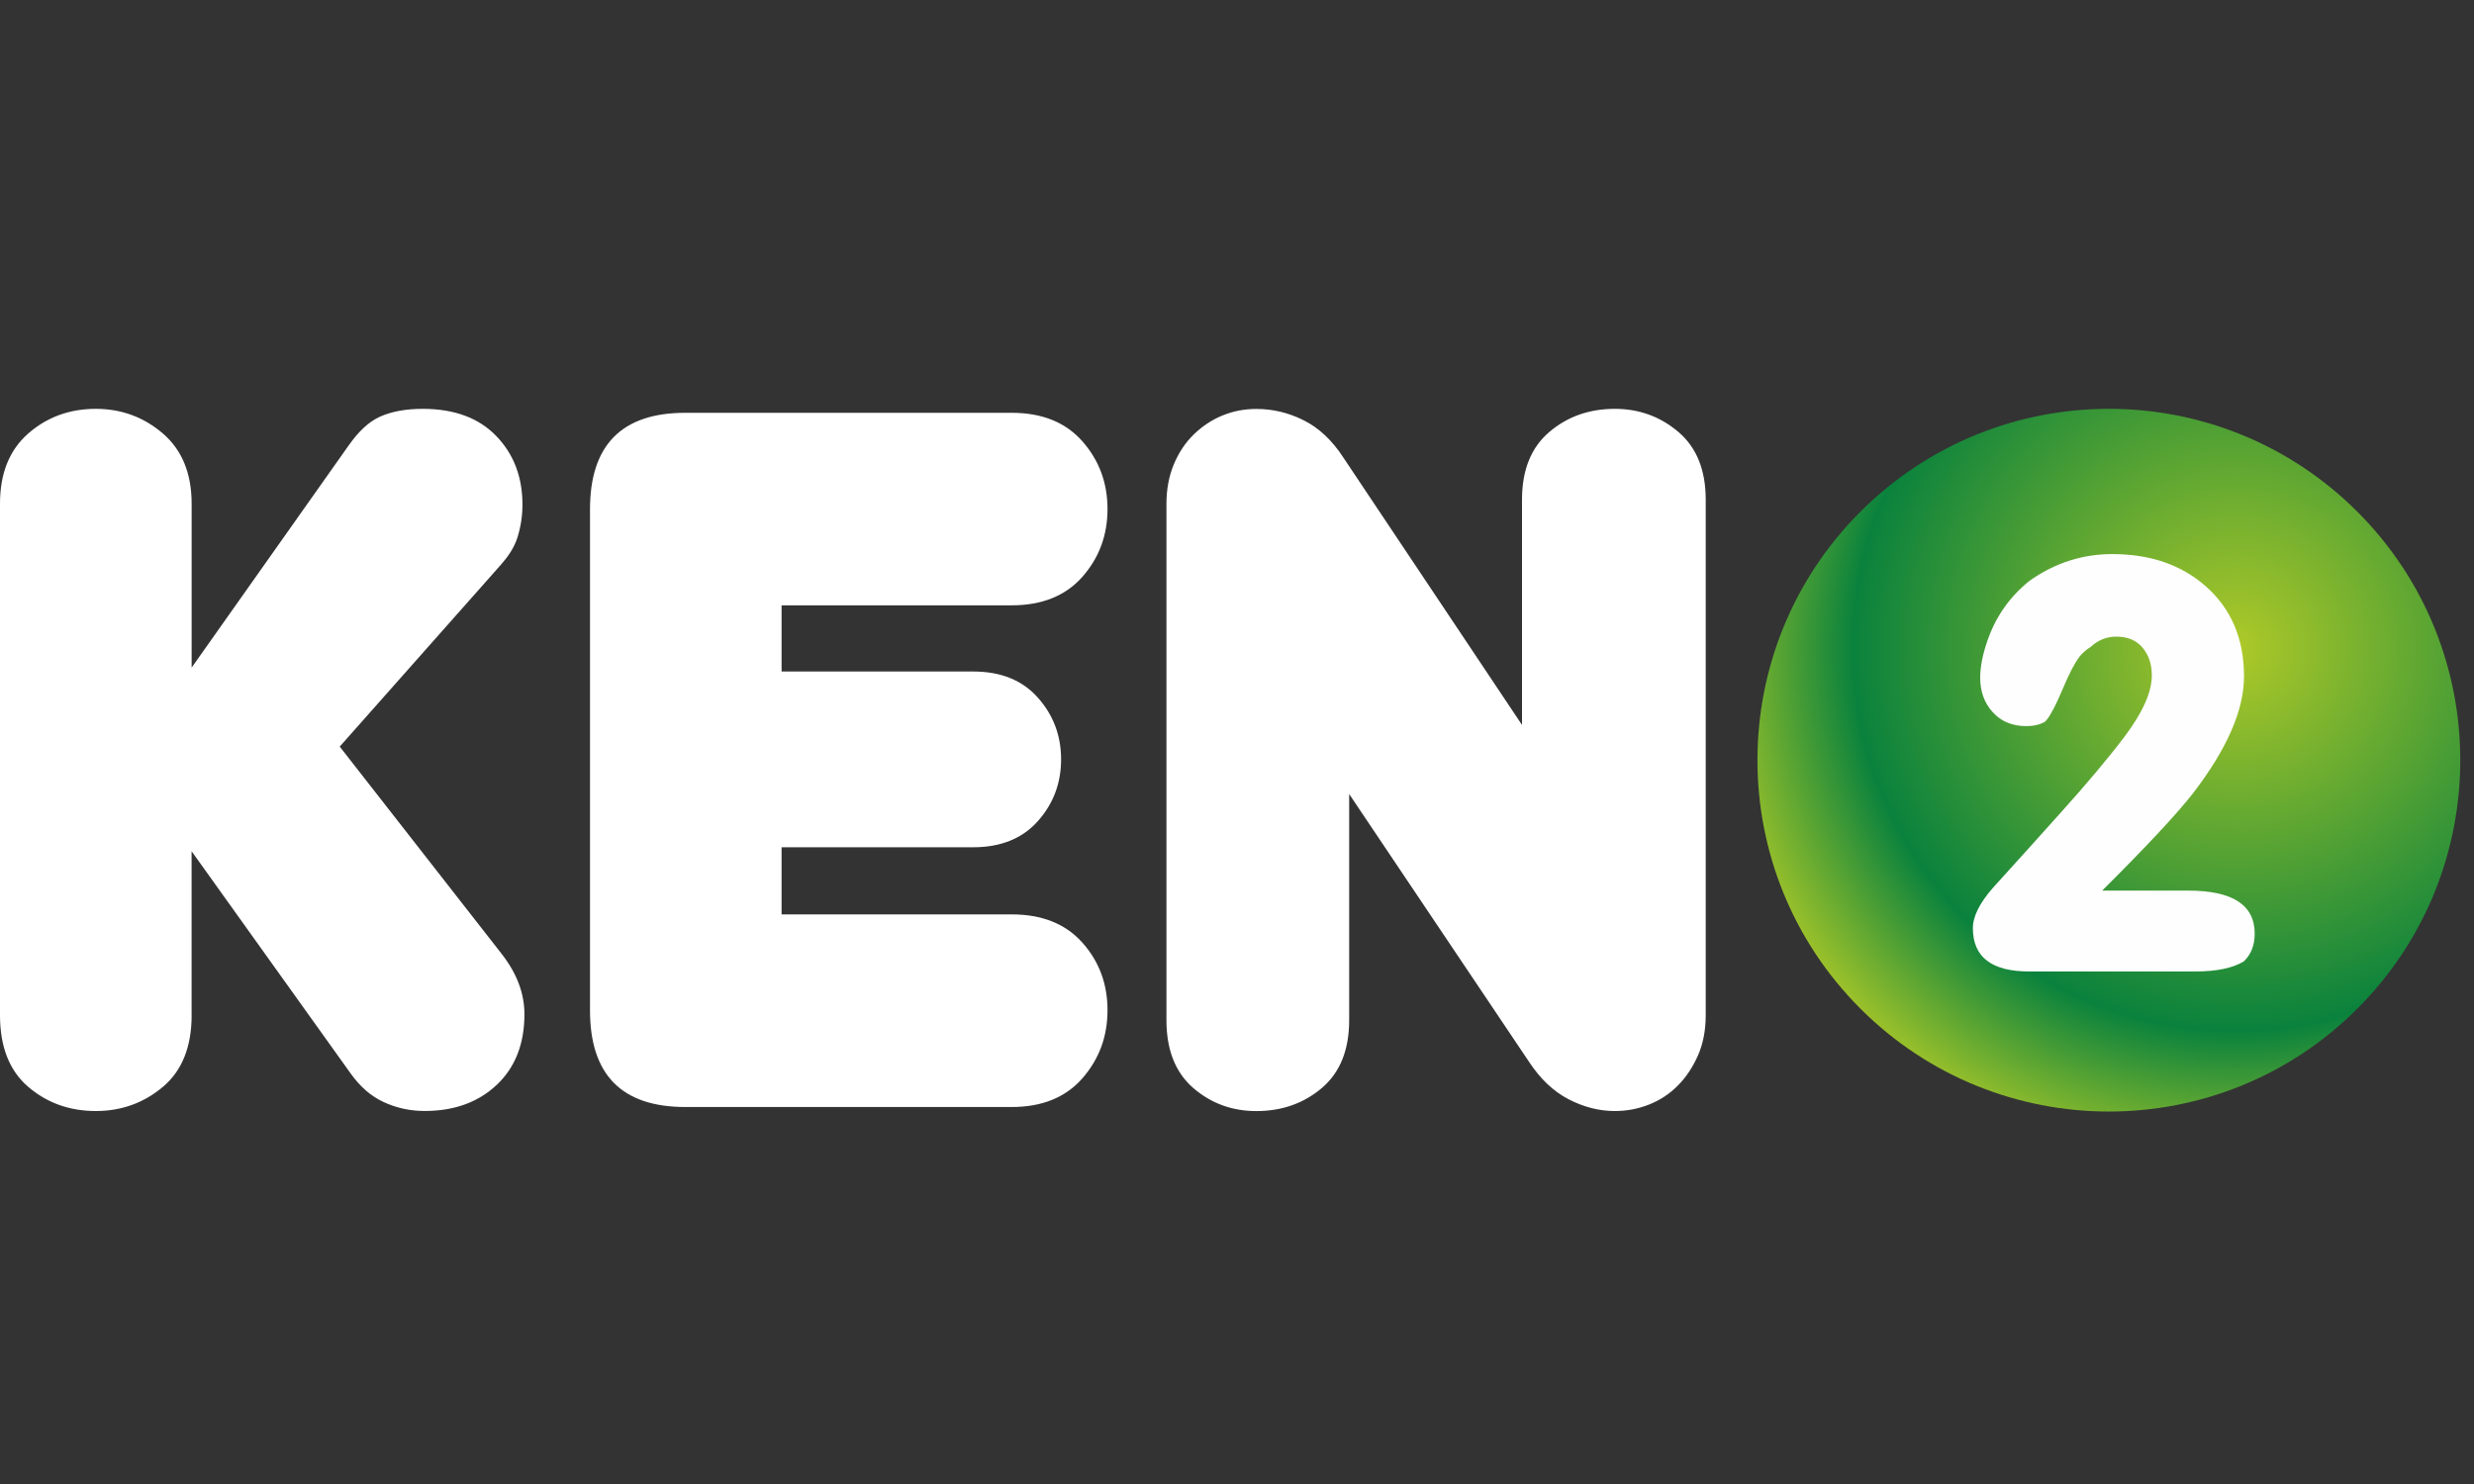
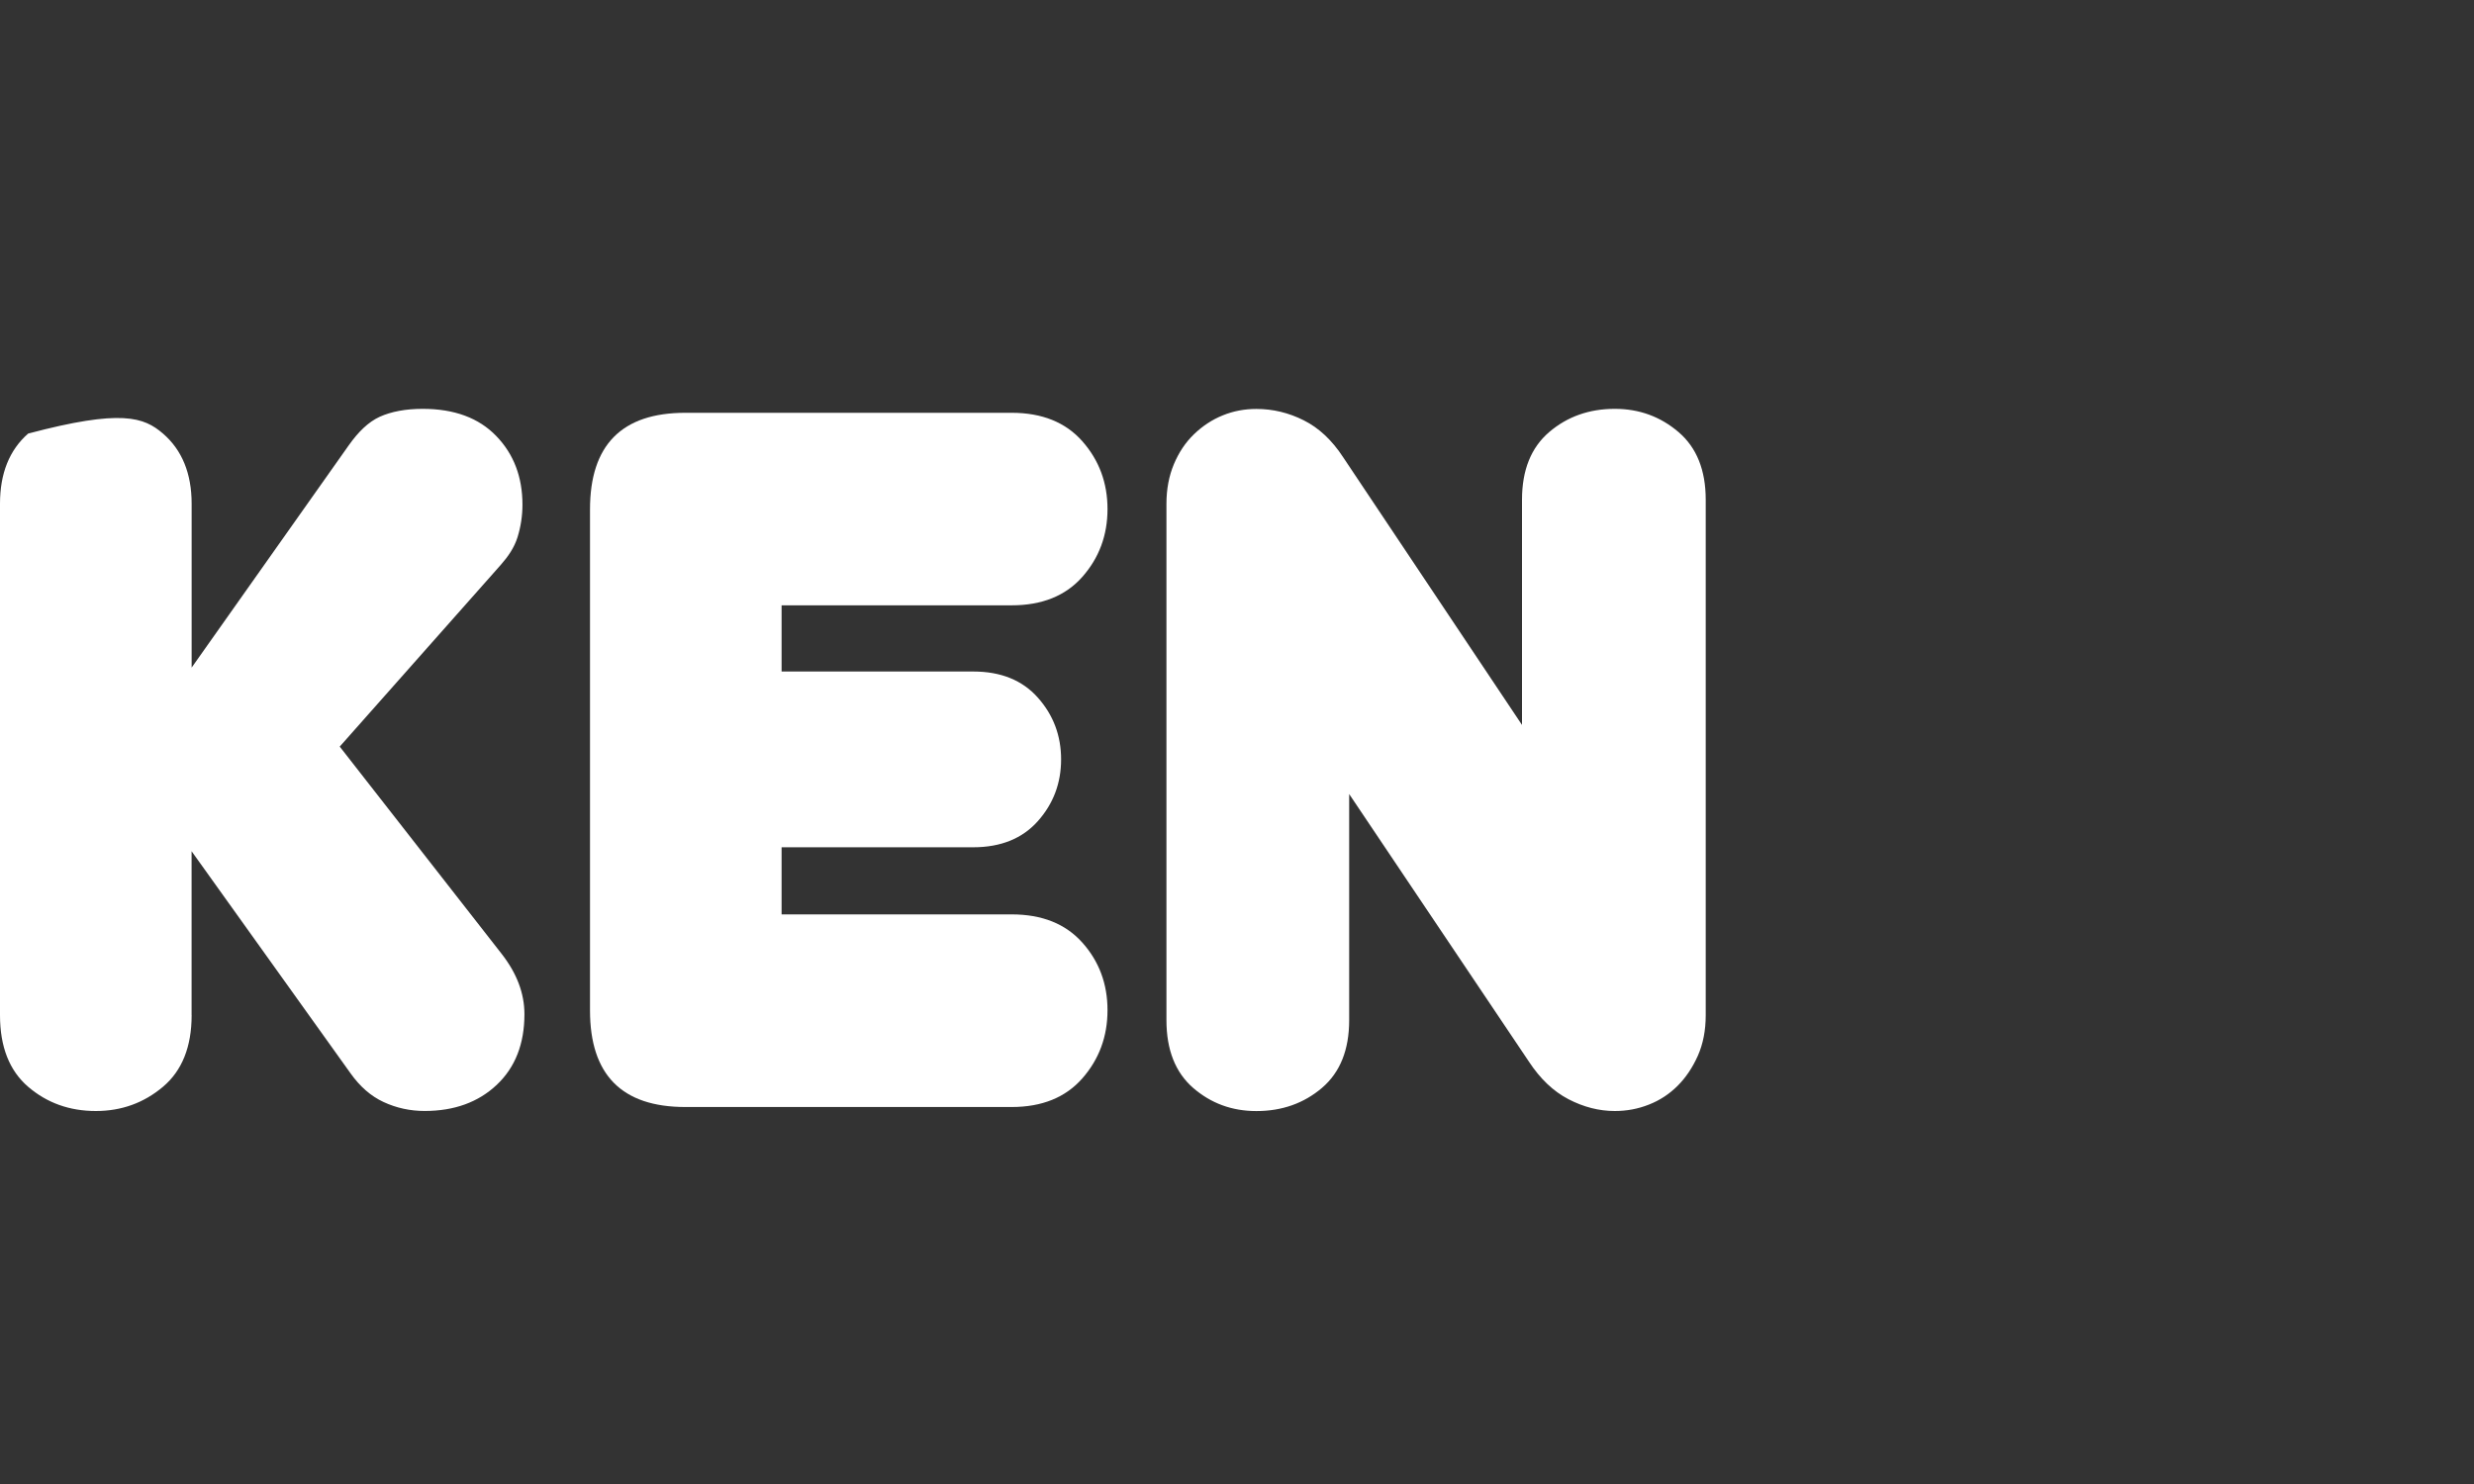
<svg xmlns="http://www.w3.org/2000/svg" width="50" height="30" viewBox="0 0 50 30" fill="none">
  <rect x="0" y="0" width="50" height="30" fill="#333333" stroke="none" />
-   <path fill-rule="evenodd" clip-rule="evenodd" d="M47.643 20.39C50.416 17.616 50.416 13.118 47.643 10.345C44.869 7.571 40.372 7.571 37.599 10.345C34.825 13.118 34.825 17.616 37.599 20.39C40.372 23.164 44.869 23.164 47.643 20.39Z" fill="url(#paint0_radial)" />
  <path d="M30.76 10.102C30.76 9.504 30.943 9.048 31.309 8.735C31.675 8.422 32.118 8.265 32.636 8.265C33.129 8.265 33.558 8.422 33.924 8.735C34.29 9.048 34.473 9.504 34.473 10.102V20.523C34.473 20.829 34.42 21.102 34.314 21.342C34.207 21.581 34.071 21.785 33.904 21.951C33.738 22.117 33.545 22.244 33.325 22.33C33.106 22.417 32.876 22.46 32.636 22.46C32.317 22.46 32.005 22.38 31.699 22.221C31.392 22.061 31.127 21.808 30.9 21.462L27.267 16.052V20.624C27.267 21.223 27.084 21.679 26.718 21.992C26.352 22.304 25.91 22.461 25.391 22.461C24.898 22.461 24.473 22.304 24.113 21.992C23.754 21.679 23.574 21.223 23.574 20.624V10.184C23.574 9.891 23.624 9.624 23.724 9.385C23.824 9.146 23.96 8.942 24.133 8.776C24.306 8.61 24.499 8.483 24.712 8.397C24.925 8.31 25.151 8.267 25.391 8.267C25.724 8.267 26.043 8.343 26.349 8.497C26.655 8.65 26.921 8.899 27.147 9.246L30.76 14.655V10.104V10.102Z" fill="white" />
  <path d="M13.85 22.379C12.567 22.379 11.924 21.727 11.924 20.426V10.298C11.924 8.997 12.566 8.345 13.85 8.345H20.447C21.059 8.345 21.536 8.537 21.874 8.92C22.214 9.305 22.383 9.762 22.383 10.291C22.383 10.82 22.214 11.277 21.874 11.662C21.536 12.045 21.058 12.237 20.447 12.237H15.796V13.575H19.669C20.228 13.575 20.663 13.751 20.976 14.104C21.289 14.456 21.445 14.873 21.445 15.351C21.445 15.831 21.289 16.246 20.976 16.599C20.663 16.951 20.227 17.128 19.669 17.128H15.796V18.485H20.447C21.059 18.485 21.535 18.675 21.874 19.055C22.213 19.434 22.383 19.89 22.383 20.422C22.383 20.954 22.213 21.414 21.874 21.8C21.535 22.186 21.058 22.379 20.447 22.379H13.85Z" fill="white" />
-   <path d="M3.873 20.523C3.873 21.16 3.68 21.644 3.294 21.97C2.908 22.296 2.455 22.46 1.937 22.46C1.405 22.46 0.949 22.296 0.569 21.97C0.19 21.644 0 21.162 0 20.523V10.182C0 9.57 0.19 9.097 0.569 8.765C0.947 8.433 1.404 8.265 1.937 8.265C2.455 8.265 2.908 8.433 3.294 8.765C3.679 9.097 3.873 9.572 3.873 10.182V13.496L7.047 9.004C7.241 8.73 7.444 8.531 7.675 8.425C7.908 8.32 8.198 8.265 8.543 8.265C9.182 8.265 9.678 8.449 10.03 8.815C10.383 9.18 10.559 9.643 10.559 10.202C10.559 10.428 10.525 10.649 10.459 10.861C10.393 11.073 10.268 11.252 10.12 11.42L6.866 15.093L10.14 19.285C10.442 19.673 10.599 20.077 10.599 20.503C10.599 21.101 10.413 21.578 10.04 21.93C9.667 22.282 9.182 22.459 8.582 22.459C8.29 22.459 8.013 22.399 7.754 22.279C7.494 22.159 7.274 21.964 7.086 21.7L3.872 17.208V20.522L3.873 20.523Z" fill="white" />
-   <path d="M45.347 19.436C45.123 19.571 44.796 19.639 44.364 19.639H41.009C40.251 19.639 39.872 19.347 39.872 18.763C39.872 18.528 40.008 18.255 40.281 17.944C40.736 17.443 41.187 16.942 41.635 16.442C42.181 15.836 42.617 15.316 42.943 14.884C43.306 14.399 43.489 13.989 43.489 13.655C43.489 13.428 43.426 13.24 43.301 13.092C43.176 12.944 42.999 12.87 42.772 12.87C42.575 12.87 42.401 12.94 42.252 13.079C42.172 13.127 42.098 13.191 42.03 13.271C41.931 13.4 41.818 13.618 41.689 13.925C41.56 14.232 41.454 14.439 41.37 14.545C41.357 14.562 41.343 14.577 41.328 14.592C41.223 14.65 41.098 14.679 40.952 14.679C40.671 14.679 40.446 14.586 40.276 14.4C40.105 14.214 40.02 13.981 40.02 13.701C40.02 13.481 40.069 13.231 40.167 12.95C40.333 12.467 40.615 12.065 41.014 11.744L41.058 11.713C41.555 11.372 42.099 11.201 42.69 11.201C43.456 11.201 44.085 11.417 44.578 11.851C45.094 12.306 45.352 12.915 45.352 13.673C45.352 14.357 45.007 15.146 44.316 16.043C43.968 16.485 43.357 17.137 42.485 18.004H44.225C45.12 18.004 45.568 18.294 45.568 18.874C45.568 19.109 45.494 19.296 45.347 19.436Z" fill="#FEFEFE" />
+   <path d="M3.873 20.523C3.873 21.16 3.68 21.644 3.294 21.97C2.908 22.296 2.455 22.46 1.937 22.46C1.405 22.46 0.949 22.296 0.569 21.97C0.19 21.644 0 21.162 0 20.523V10.182C0 9.57 0.19 9.097 0.569 8.765C2.455 8.265 2.908 8.433 3.294 8.765C3.679 9.097 3.873 9.572 3.873 10.182V13.496L7.047 9.004C7.241 8.73 7.444 8.531 7.675 8.425C7.908 8.32 8.198 8.265 8.543 8.265C9.182 8.265 9.678 8.449 10.03 8.815C10.383 9.18 10.559 9.643 10.559 10.202C10.559 10.428 10.525 10.649 10.459 10.861C10.393 11.073 10.268 11.252 10.12 11.42L6.866 15.093L10.14 19.285C10.442 19.673 10.599 20.077 10.599 20.503C10.599 21.101 10.413 21.578 10.04 21.93C9.667 22.282 9.182 22.459 8.582 22.459C8.29 22.459 8.013 22.399 7.754 22.279C7.494 22.159 7.274 21.964 7.086 21.7L3.872 17.208V20.522L3.873 20.523Z" fill="white" />
  <defs>
    <radialGradient id="paint0_radial" cx="0" cy="0" r="1" gradientUnits="userSpaceOnUse" gradientTransform="translate(45.194 13.105) rotate(135.07) scale(10.892 10.893)">
      <stop stop-color="#AEC928" />
      <stop offset="0.71" stop-color="#0A823D" />
      <stop offset="1" stop-color="#AEC928" />
    </radialGradient>
  </defs>
</svg>